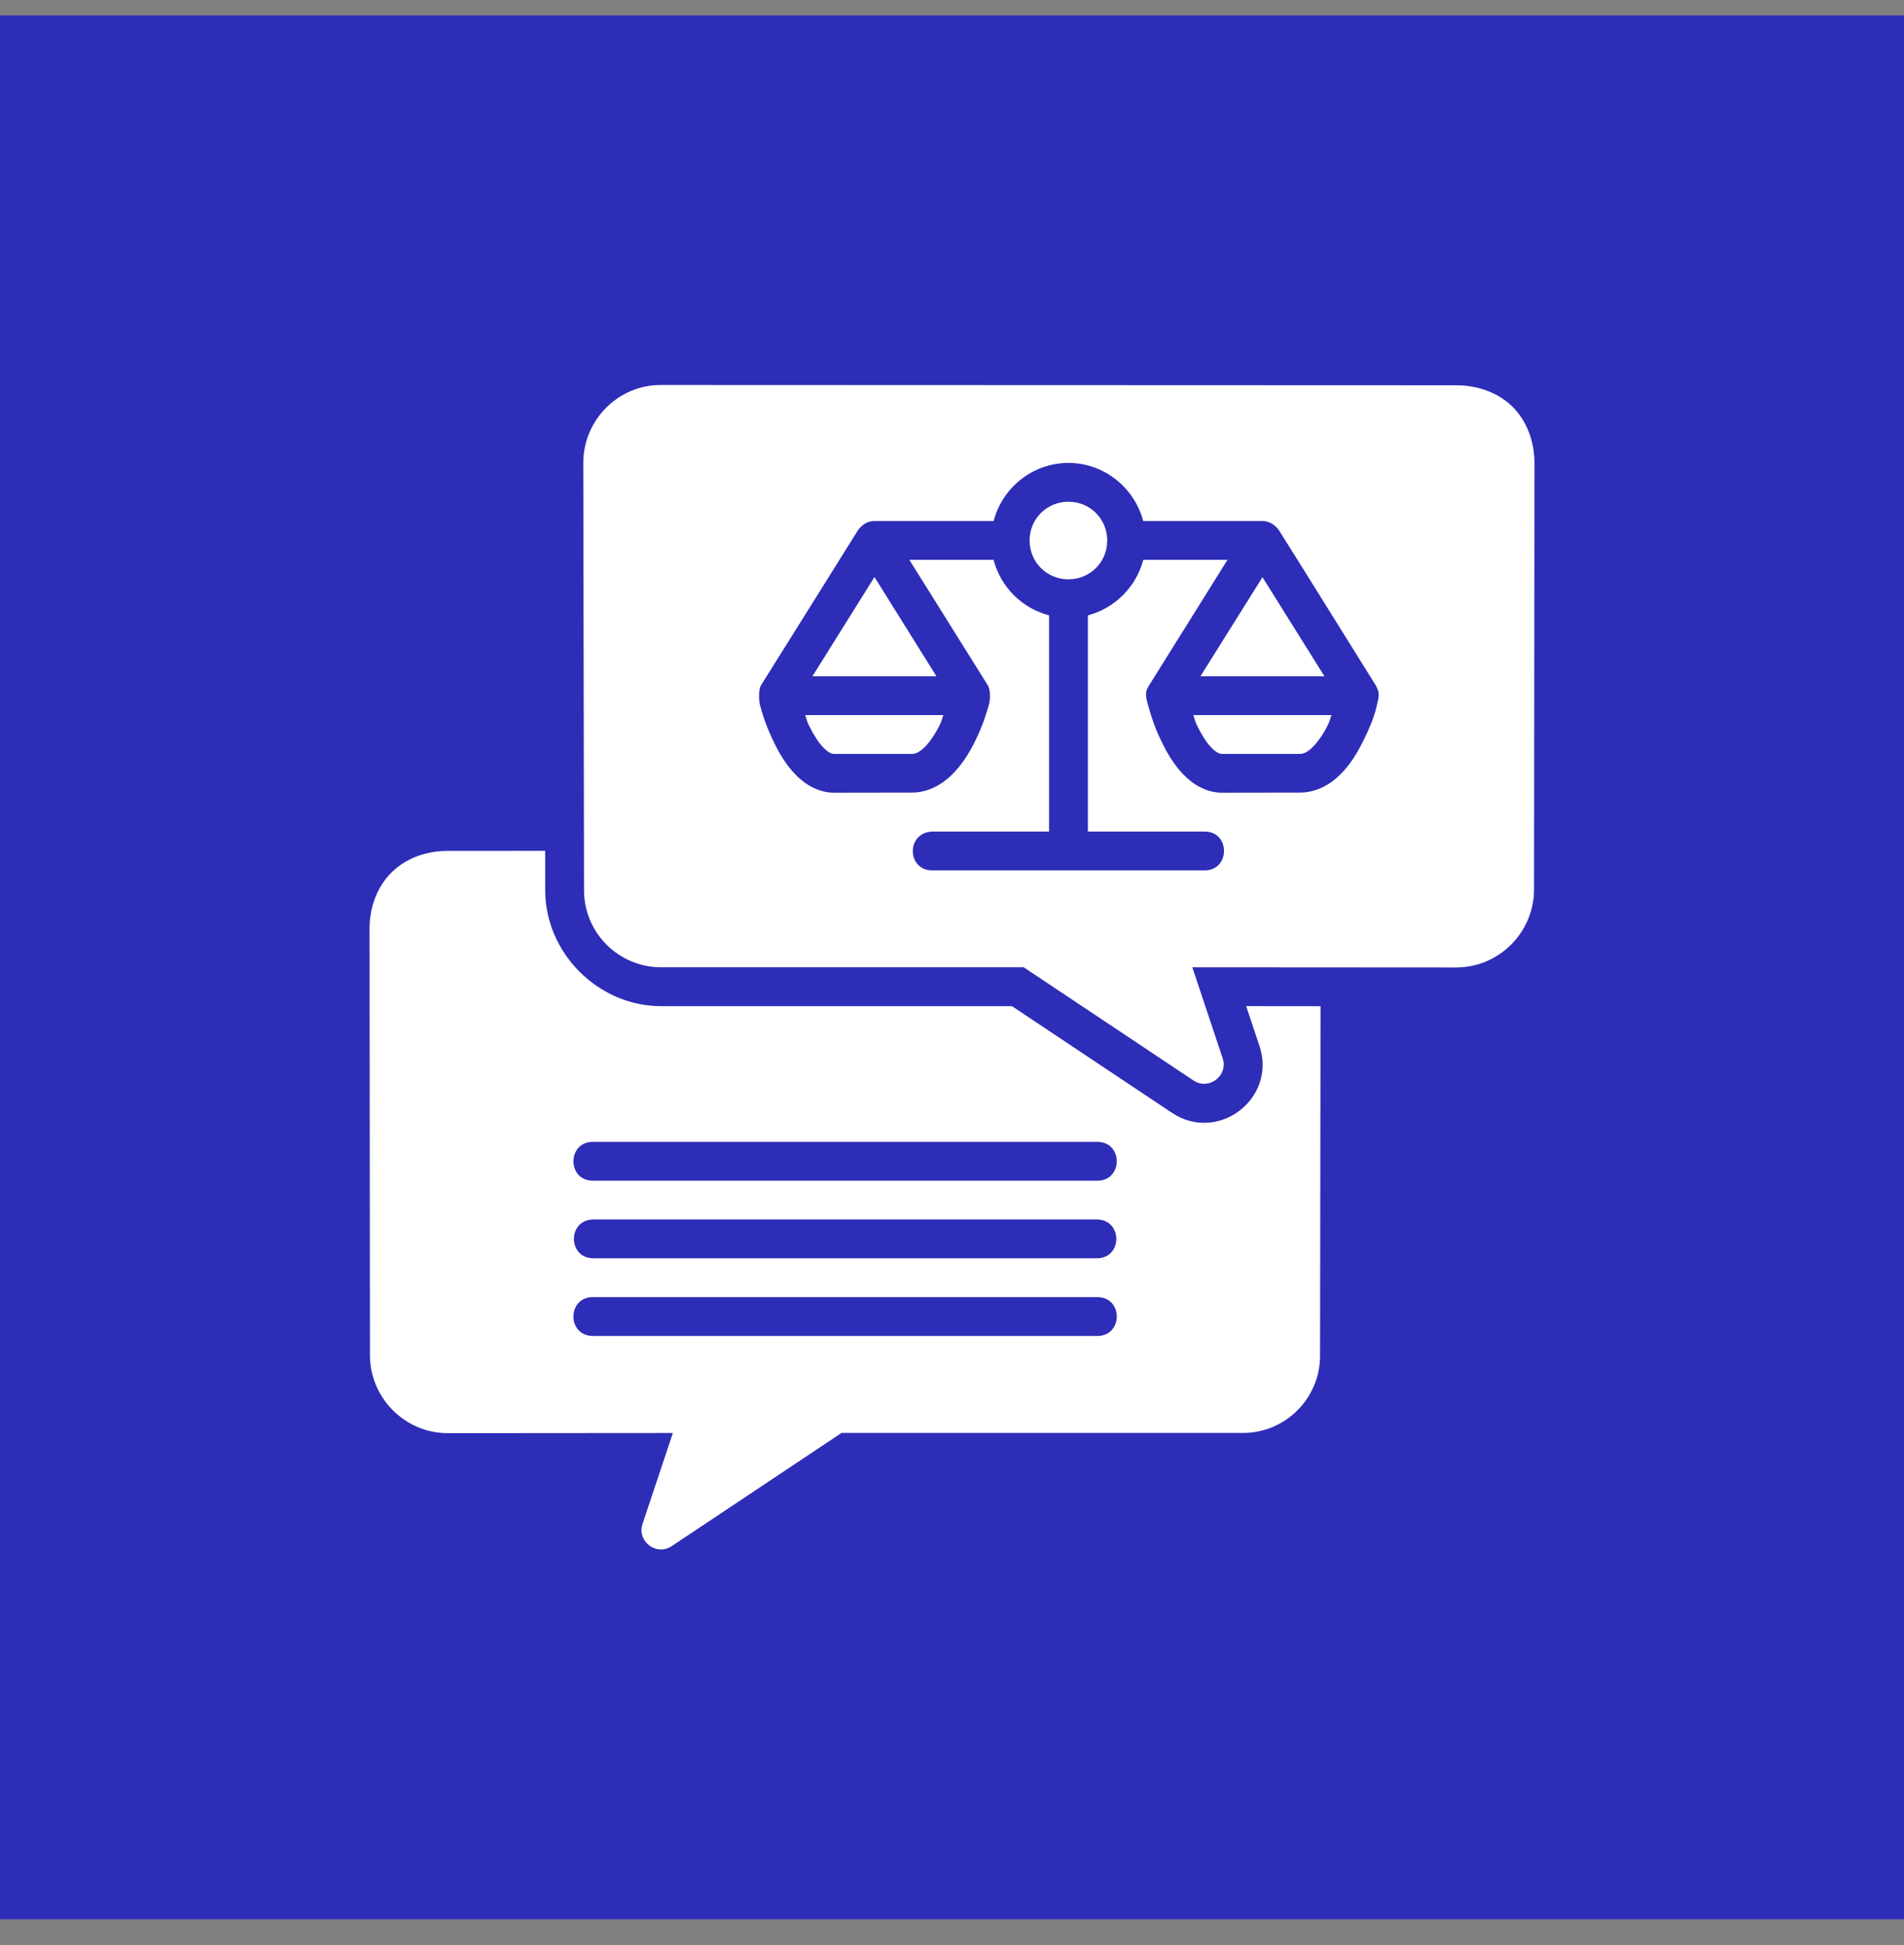
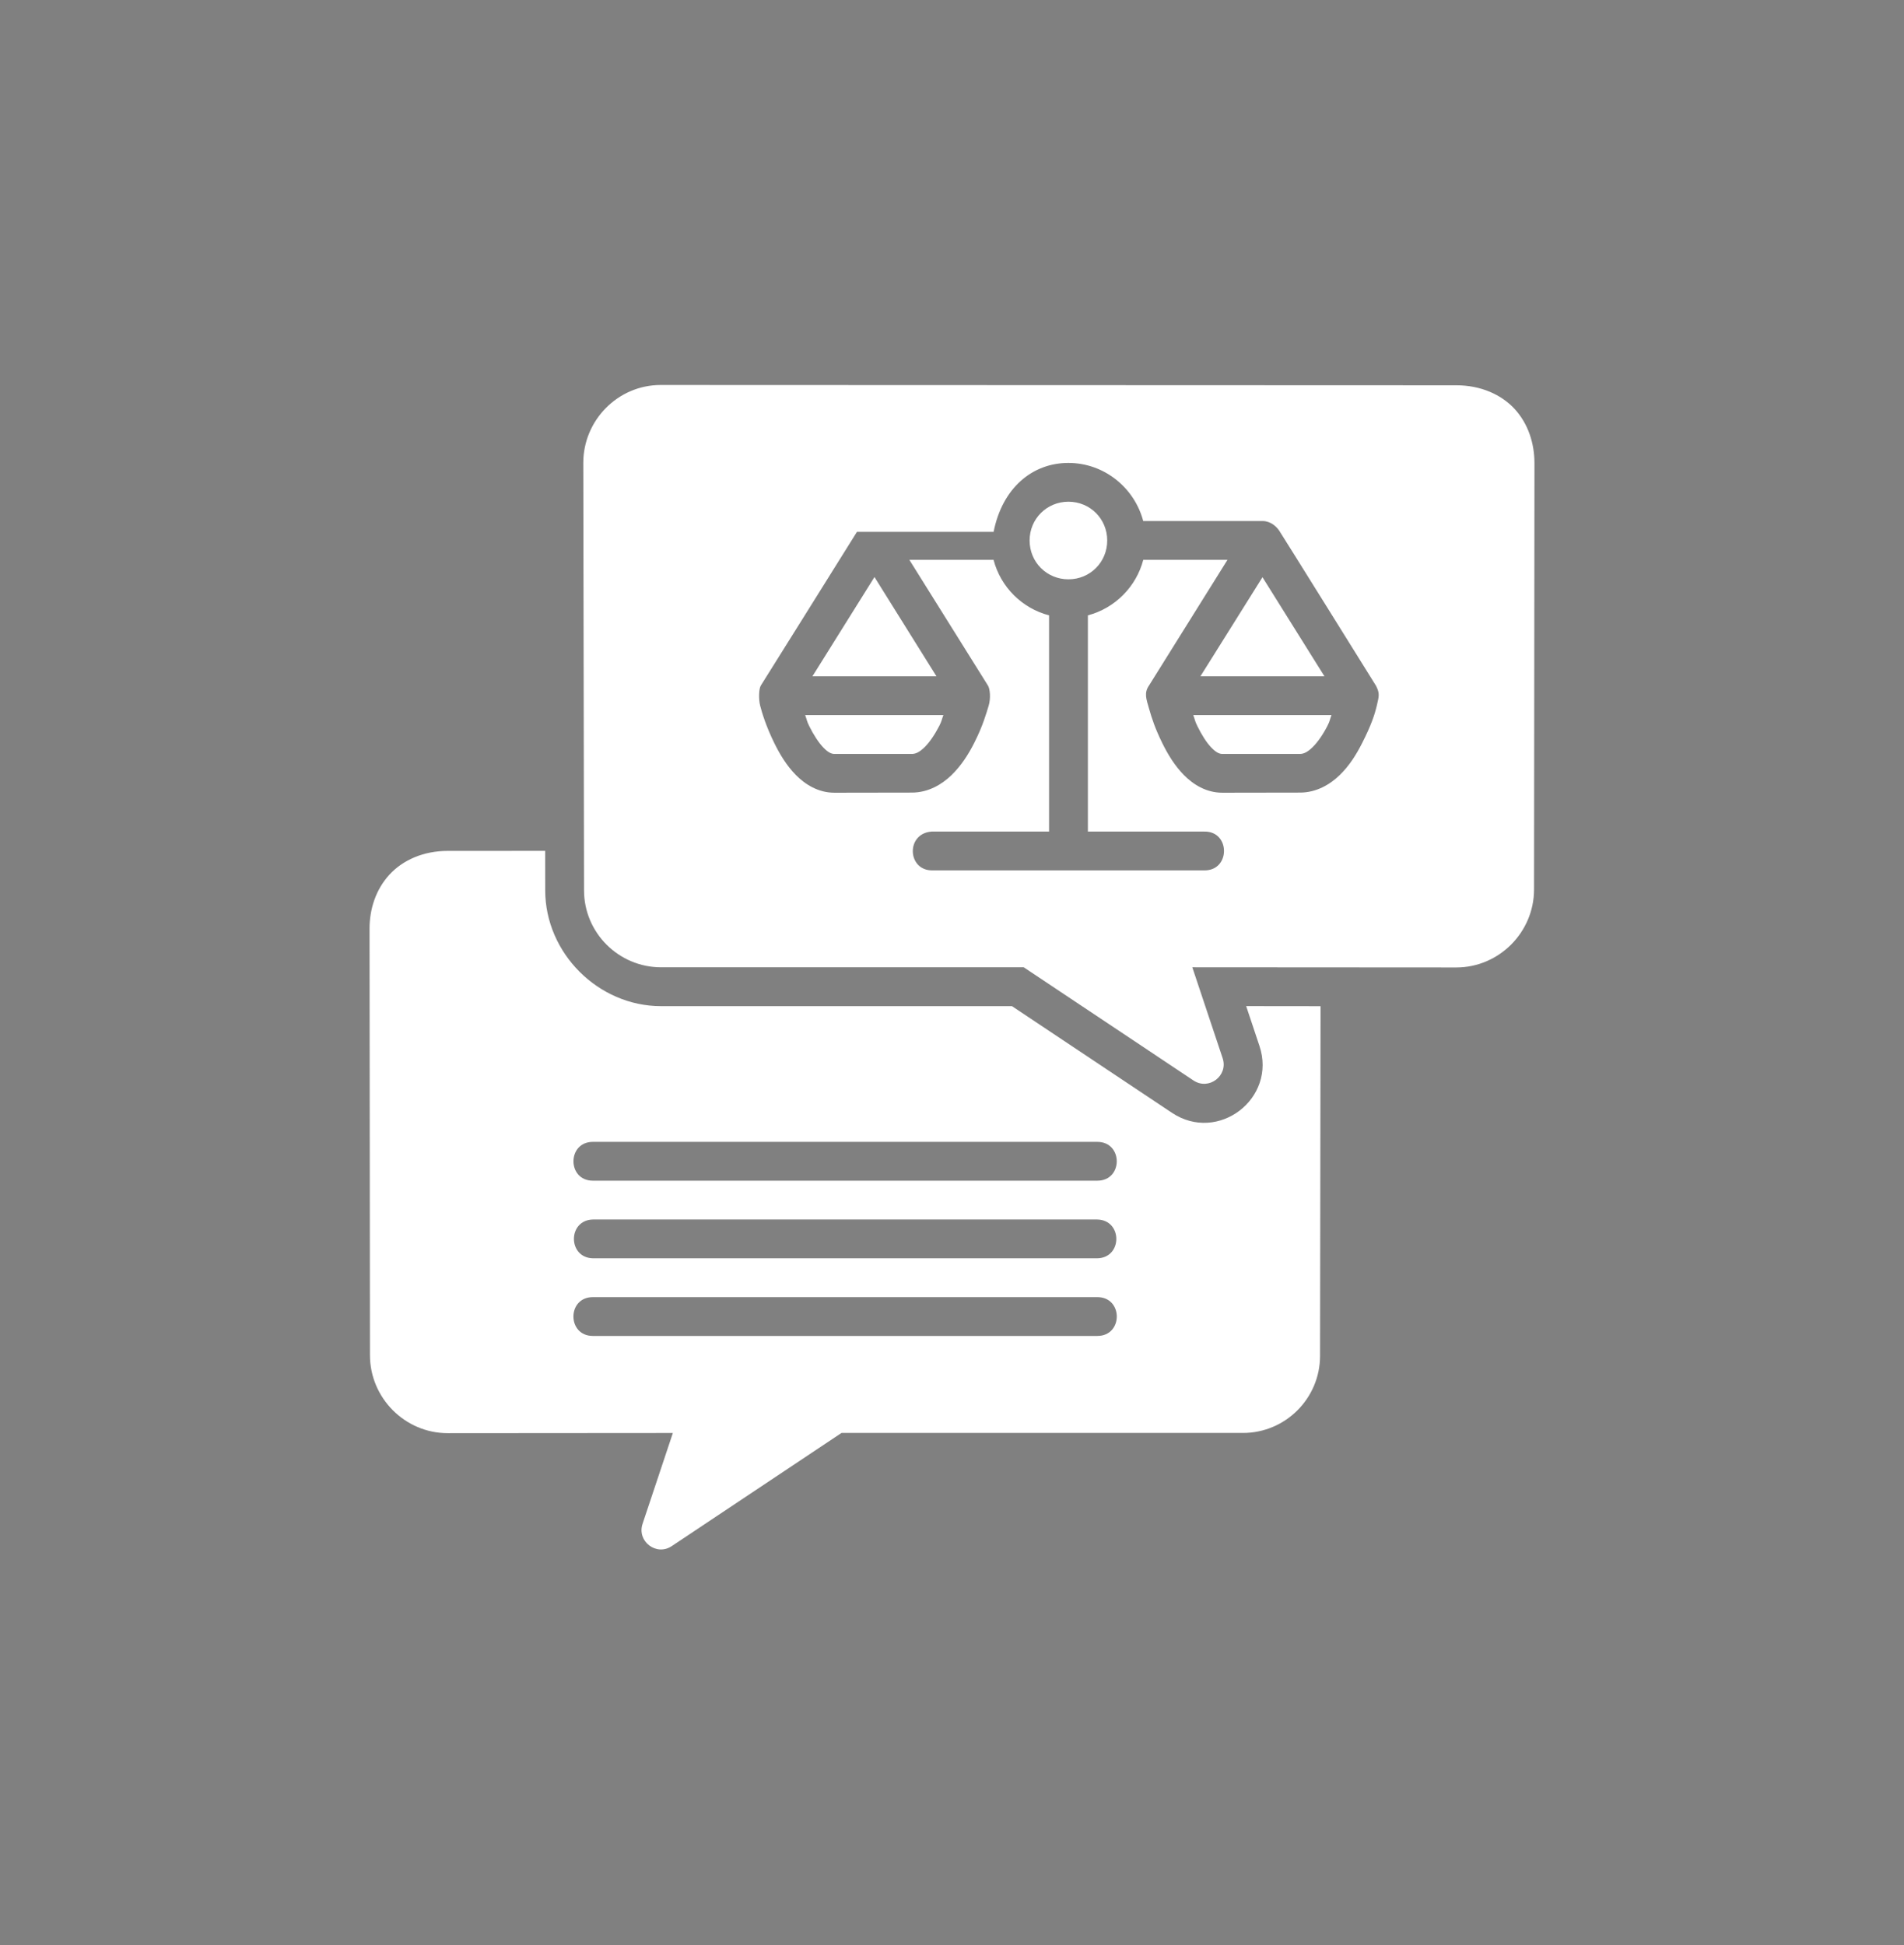
<svg xmlns="http://www.w3.org/2000/svg" width="46" height="47" viewBox="0 0 46 47" fill="none">
  <rect x="0" y="0" width="46" height="47" fill="#808080" stroke="none" />
-   <rect width="46" height="46" transform="translate(0 0.373)" fill="#2E2DB8" />
-   <path d="M15.961 9.302C14.927 9.302 14.091 10.156 14.092 11.185L14.11 21.514C14.111 22.538 14.947 23.371 15.972 23.371H24.733L28.833 26.105C29.204 26.353 29.679 25.992 29.539 25.568L28.806 23.371L35.183 23.375C36.217 23.375 37.061 22.524 37.062 21.492L37.072 11.192C37.072 10.714 36.922 10.241 36.595 9.883C36.268 9.527 35.766 9.31 35.188 9.309L15.961 9.302ZM25.812 11.185C26.678 11.185 27.408 11.786 27.62 12.589H30.504C30.7 12.589 30.839 12.724 30.903 12.818C30.967 12.912 33.247 16.574 33.247 16.574C33.337 16.757 33.317 16.815 33.265 17.041C33.213 17.267 33.125 17.529 32.906 17.959C32.773 18.222 32.606 18.493 32.37 18.724C32.134 18.954 31.804 19.149 31.411 19.15L29.532 19.153C29.143 19.154 28.824 18.953 28.598 18.721C28.372 18.49 28.211 18.218 28.082 17.957C27.906 17.598 27.83 17.364 27.761 17.123C27.692 16.882 27.636 16.741 27.762 16.559L29.655 13.527H27.621C27.45 14.179 26.936 14.695 26.283 14.868V20.092H29.092C29.731 20.077 29.731 21.043 29.092 21.029H22.532C21.921 21.045 21.875 20.137 22.508 20.092H25.345V14.868C24.69 14.697 24.175 14.182 24.004 13.527H21.97C21.97 13.527 23.868 16.561 23.868 16.563C23.917 16.638 23.941 16.867 23.885 17.053C23.828 17.239 23.746 17.539 23.532 17.959C23.399 18.222 23.228 18.493 22.992 18.724C22.756 18.954 22.426 19.149 22.034 19.15L20.159 19.153C19.77 19.154 19.45 18.952 19.224 18.721C18.998 18.49 18.837 18.218 18.708 17.956C18.504 17.54 18.409 17.219 18.366 17.053C18.323 16.887 18.334 16.635 18.383 16.561C18.432 16.488 20.703 12.851 20.703 12.851C20.8 12.693 20.945 12.589 21.123 12.589H24.005C24.216 11.785 24.945 11.185 25.812 11.185ZM25.813 12.122C25.29 12.122 24.875 12.536 24.875 13.059C24.875 13.583 25.29 13.997 25.813 13.997C26.336 13.997 26.75 13.583 26.75 13.059C26.75 12.536 26.336 12.122 25.813 12.122ZM21.127 13.942L19.628 16.34H22.624L21.127 13.942ZM30.501 13.946L29.002 16.34H31.998L30.501 13.946ZM19.453 17.278C19.497 17.397 19.486 17.412 19.55 17.541C19.652 17.748 19.778 17.946 19.896 18.066C20.013 18.187 20.093 18.216 20.159 18.216H22.034C22.124 18.215 22.215 18.173 22.338 18.053C22.462 17.932 22.59 17.739 22.695 17.534C22.758 17.408 22.747 17.394 22.792 17.278L19.453 17.278ZM28.829 17.278C28.874 17.397 28.863 17.412 28.927 17.541C29.028 17.748 29.151 17.946 29.269 18.066C29.386 18.187 29.466 18.216 29.532 18.216H31.408C31.498 18.215 31.589 18.173 31.712 18.053C31.836 17.932 31.968 17.739 32.072 17.534C32.136 17.408 32.123 17.394 32.168 17.278L28.829 17.278ZM13.171 20.558L10.813 20.559C10.235 20.559 9.735 20.777 9.407 21.134C9.08 21.492 8.927 21.963 8.928 22.442L8.938 32.744C8.939 33.776 9.782 34.627 10.816 34.627L16.256 34.623L15.524 36.818C15.383 37.241 15.858 37.604 16.229 37.356L20.33 34.622H30.03C31.055 34.622 31.89 33.787 31.892 32.763L31.904 24.311L30.107 24.309L30.428 25.271C30.852 26.541 29.429 27.63 28.314 26.887L24.449 24.31H15.971C14.455 24.31 13.174 23.03 13.172 21.514L13.171 20.558ZM14.324 27.589H26.511C27.137 27.589 27.137 28.527 26.511 28.527H14.324C13.698 28.527 13.698 27.589 14.324 27.589ZM14.324 29.465H26.511C27.123 29.479 27.123 30.389 26.511 30.402H14.324C13.713 30.388 13.713 29.478 14.324 29.465ZM14.324 31.34H26.511C27.138 31.339 27.138 32.279 26.511 32.278H14.324C13.697 32.279 13.697 31.339 14.324 31.34Z" fill="white" />
+   <path d="M15.961 9.302C14.927 9.302 14.091 10.156 14.092 11.185L14.11 21.514C14.111 22.538 14.947 23.371 15.972 23.371H24.733L28.833 26.105C29.204 26.353 29.679 25.992 29.539 25.568L28.806 23.371L35.183 23.375C36.217 23.375 37.061 22.524 37.062 21.492L37.072 11.192C37.072 10.714 36.922 10.241 36.595 9.883C36.268 9.527 35.766 9.31 35.188 9.309L15.961 9.302ZM25.812 11.185C26.678 11.185 27.408 11.786 27.62 12.589H30.504C30.7 12.589 30.839 12.724 30.903 12.818C30.967 12.912 33.247 16.574 33.247 16.574C33.337 16.757 33.317 16.815 33.265 17.041C33.213 17.267 33.125 17.529 32.906 17.959C32.773 18.222 32.606 18.493 32.37 18.724C32.134 18.954 31.804 19.149 31.411 19.15L29.532 19.153C29.143 19.154 28.824 18.953 28.598 18.721C28.372 18.49 28.211 18.218 28.082 17.957C27.906 17.598 27.83 17.364 27.761 17.123C27.692 16.882 27.636 16.741 27.762 16.559L29.655 13.527H27.621C27.45 14.179 26.936 14.695 26.283 14.868V20.092H29.092C29.731 20.077 29.731 21.043 29.092 21.029H22.532C21.921 21.045 21.875 20.137 22.508 20.092H25.345V14.868C24.69 14.697 24.175 14.182 24.004 13.527H21.97C21.97 13.527 23.868 16.561 23.868 16.563C23.917 16.638 23.941 16.867 23.885 17.053C23.828 17.239 23.746 17.539 23.532 17.959C23.399 18.222 23.228 18.493 22.992 18.724C22.756 18.954 22.426 19.149 22.034 19.15L20.159 19.153C19.77 19.154 19.45 18.952 19.224 18.721C18.998 18.49 18.837 18.218 18.708 17.956C18.504 17.54 18.409 17.219 18.366 17.053C18.323 16.887 18.334 16.635 18.383 16.561C18.432 16.488 20.703 12.851 20.703 12.851H24.005C24.216 11.785 24.945 11.185 25.812 11.185ZM25.813 12.122C25.29 12.122 24.875 12.536 24.875 13.059C24.875 13.583 25.29 13.997 25.813 13.997C26.336 13.997 26.75 13.583 26.75 13.059C26.75 12.536 26.336 12.122 25.813 12.122ZM21.127 13.942L19.628 16.34H22.624L21.127 13.942ZM30.501 13.946L29.002 16.34H31.998L30.501 13.946ZM19.453 17.278C19.497 17.397 19.486 17.412 19.55 17.541C19.652 17.748 19.778 17.946 19.896 18.066C20.013 18.187 20.093 18.216 20.159 18.216H22.034C22.124 18.215 22.215 18.173 22.338 18.053C22.462 17.932 22.59 17.739 22.695 17.534C22.758 17.408 22.747 17.394 22.792 17.278L19.453 17.278ZM28.829 17.278C28.874 17.397 28.863 17.412 28.927 17.541C29.028 17.748 29.151 17.946 29.269 18.066C29.386 18.187 29.466 18.216 29.532 18.216H31.408C31.498 18.215 31.589 18.173 31.712 18.053C31.836 17.932 31.968 17.739 32.072 17.534C32.136 17.408 32.123 17.394 32.168 17.278L28.829 17.278ZM13.171 20.558L10.813 20.559C10.235 20.559 9.735 20.777 9.407 21.134C9.08 21.492 8.927 21.963 8.928 22.442L8.938 32.744C8.939 33.776 9.782 34.627 10.816 34.627L16.256 34.623L15.524 36.818C15.383 37.241 15.858 37.604 16.229 37.356L20.33 34.622H30.03C31.055 34.622 31.89 33.787 31.892 32.763L31.904 24.311L30.107 24.309L30.428 25.271C30.852 26.541 29.429 27.63 28.314 26.887L24.449 24.31H15.971C14.455 24.31 13.174 23.03 13.172 21.514L13.171 20.558ZM14.324 27.589H26.511C27.137 27.589 27.137 28.527 26.511 28.527H14.324C13.698 28.527 13.698 27.589 14.324 27.589ZM14.324 29.465H26.511C27.123 29.479 27.123 30.389 26.511 30.402H14.324C13.713 30.388 13.713 29.478 14.324 29.465ZM14.324 31.34H26.511C27.138 31.339 27.138 32.279 26.511 32.278H14.324C13.697 32.279 13.697 31.339 14.324 31.34Z" fill="white" />
</svg>